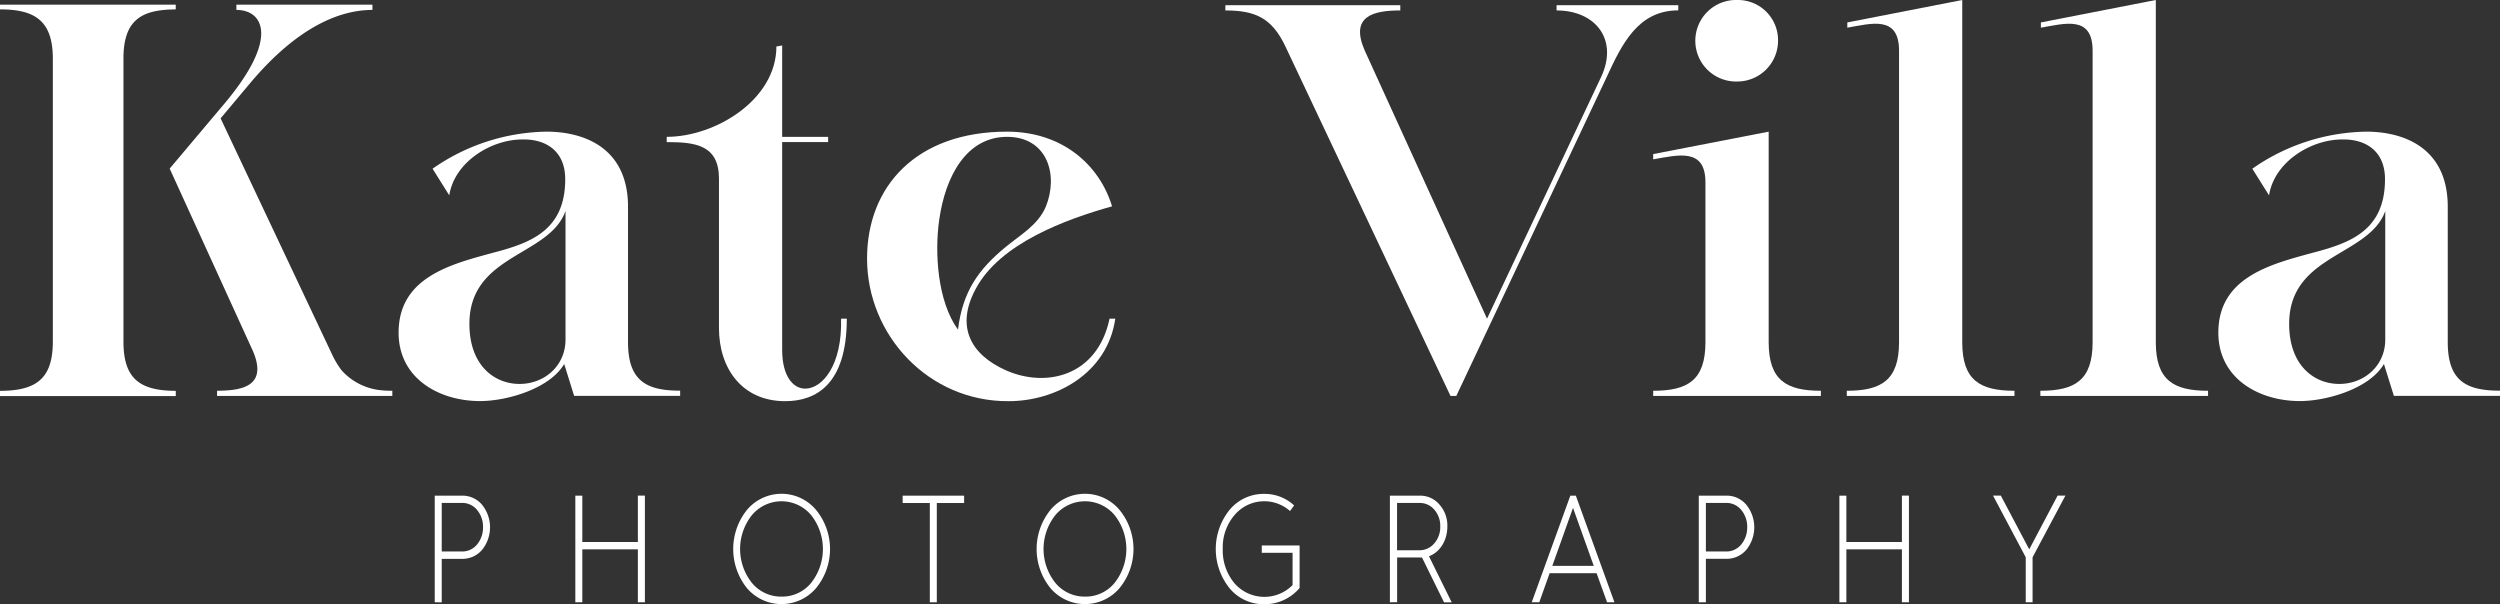
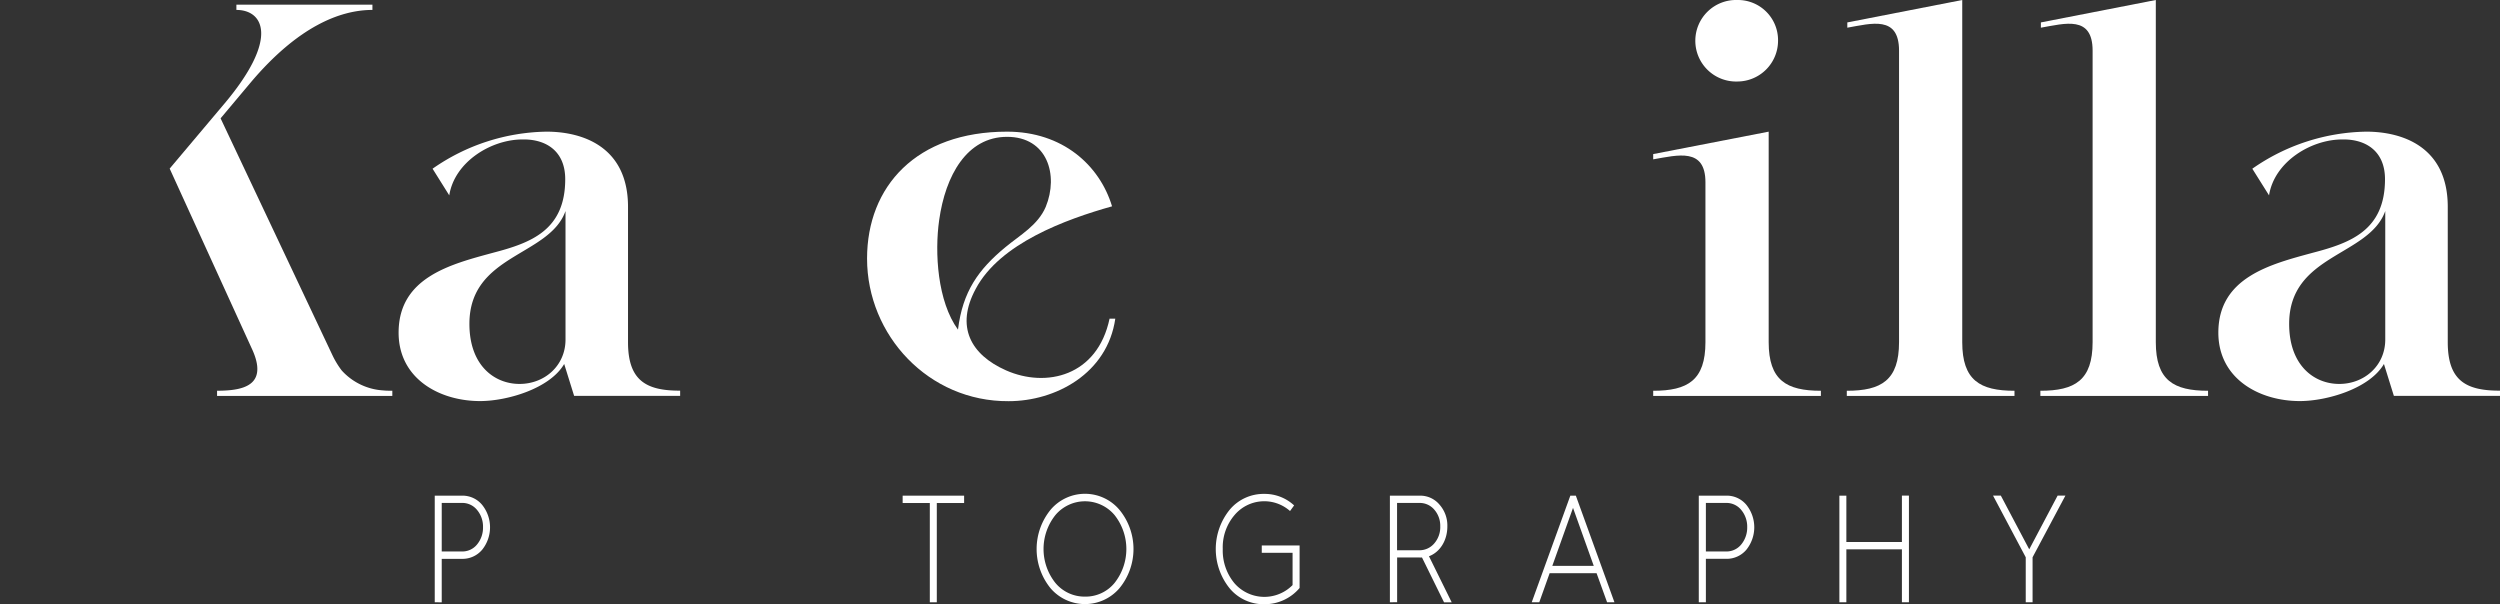
<svg xmlns="http://www.w3.org/2000/svg" viewBox="0 0 680 164.36">
  <rect x="0" y="0" width="680" height="164.36" fill="#333333" stroke="none" />
  <defs>
    <style>.cls-1{fill:#fff;}</style>
  </defs>
  <g id="Calque_2" data-name="Calque 2">
    <g id="Calque_1-2" data-name="Calque 1">
-       <path class="cls-1" d="M33.58,92.9v-77c0-8.46,3.21-12,9.48-13A26.09,26.09,0,0,1,46,2.6c.58,0,1.18-.05,1.8-.05V1.27H0V2.55c9.39,0,14.37,3,14.37,13.38v77c0,6.24-1.74,9.87-5.38,11.74-2.26,1.15-5.24,1.64-9,1.64v1.42H47.81v-1.42C38,106.28,33.58,103,33.58,92.9Z" />
      <path class="cls-1" d="M92.94,100.76a23.5,23.5,0,0,1-2.59-4.3L60,32.19l8.16-9.72C81,7.25,92.48,2.7,101.3,2.7V1.27h-37V2.7c7.26,0,12,7.68-3.84,26.18l-1.31,1.55-13,15.43L68.72,95.32c1.15,2.62,1.46,4.61,1.18,6.15-.72,4-5.52,4.81-10.86,4.81v1.42h47.67v-1.42c-.89,0-1.71,0-2.51-.09A16.54,16.54,0,0,1,92.94,100.76Z" />
      <path class="cls-1" d="M170.82,93.07V56.27c0-16.48-12.5-20.46-22.16-20.46a55.39,55.39,0,0,0-31,10.08l4.54,7.25c1.42-9.09,11.37-15.21,19.89-15.21,6.4-.13,11.65,3.14,11.65,10.81,0,13.91-9.37,17.33-19.6,20-11.52,3.13-25.72,6.68-25.72,21.74,0,12.5,11.08,18.61,22.16,18.61,7.39,0,19-3.41,22.88-10.09l2.7,8.67H185v-1.41C175.66,106.29,170.82,103.44,170.82,93.07Zm-17-.71c0,7.1-5.68,12.07-12.5,12.07s-13.64-5-13.64-16.33c0-19,21.74-18.33,26.14-30.7Z" />
-       <path class="cls-1" d="M219,105.71c-3.27,0-6.25-3.4-6.25-10.51V38.65h12.5V37.22h-12.5V12.37l-1.57.28c0,14.49-16.62,24.57-29.83,24.57v1.43c7.67,0,14.21.71,14.21,9.94V89.23c0,11.09,6.39,19.89,18,19.89,8.38,0,16.77-4.54,16.77-22.44h-1.56C229.11,99.32,223.71,105.71,219,105.71Z" />
      <path class="cls-1" d="M273.64,100.74C264,96.47,259.86,88.8,265.4,78.57c6.54-12.35,24.44-18.9,37.08-22.45C299.08,44.9,289,35.81,273.93,35.81c-24.72,0-38.09,14.92-38.09,34.52,0,20.89,16.77,38.94,38.52,38.79,12.78,0,26.85-7.52,29-22.44h-1.56C298.5,102.31,284.59,105.58,273.64,100.74ZM255.46,59.82c1.7-12.07,7.52-22.6,18.47-22.6S288,47.6,284.44,56.27c-2.13,5-7,7.67-10.94,10.94-7.39,6.1-11.65,12.07-12.93,22.45C255,82,254.18,68.77,255.46,59.82Z" />
-       <path class="cls-1" d="M456.5,1.42H423.39V2.84c10.65,0,16.9,8,12.08,18.18l-31,65.66-33.25-72.9c-4.12-9.37,2.27-10.94,9.66-10.94V1.42H333.3V2.84c8.1,0,12.65,2,16.34,9.81l44.9,95.05h1.57L437,21c4.13-8.95,8.53-18.18,19.48-18.18Z" />
      <path class="cls-1" d="M481.08,93.07V35.81l-31.41,6.1v1.43c6.68-1.14,14.21-3.27,14.21,6.25V93.07c0,10.37-4.83,13.22-14.21,13.22v1.41h45.61v-1.41C485.9,106.29,481.08,103.44,481.08,93.07Z" />
      <path class="cls-1" d="M472.55,22.17a11.1,11.1,0,0,0,11.08-11.09A10.92,10.92,0,0,0,472.55,0a11.09,11.09,0,1,0,0,22.17Z" />
      <path class="cls-1" d="M533.73,93.07V0L502.47,6.1V7.53c6.53-1.13,14.07-3.42,14.07,6.25V93.07c0,10.37-4.84,13.22-14.21,13.22v1.41h45.61v-1.41C538.55,106.29,533.73,103.44,533.73,93.07Z" />
      <path class="cls-1" d="M586.38,93.07V0L555.12,6.1V7.53c6.54-1.13,14.07-3.42,14.07,6.25V93.07c0,10.37-4.83,13.22-14.21,13.22v1.41h45.61v-1.41C591.21,106.29,586.38,103.44,586.38,93.07Z" />
      <path class="cls-1" d="M665.79,93.07V56.27c0-16.48-12.51-20.46-22.16-20.46a55.44,55.44,0,0,0-31,10.08l4.55,7.25c1.42-9.09,11.36-15.21,19.89-15.21,6.39-.13,11.65,3.14,11.65,10.81,0,13.91-9.38,17.33-19.61,20-11.51,3.13-25.72,6.68-25.72,21.74,0,12.5,11.09,18.61,22.17,18.61,7.39,0,19-3.41,22.87-10.09l2.7,8.67H680v-1.41C670.62,106.29,665.79,103.44,665.79,93.07Zm-17-.71c0,7.1-5.69,12.07-12.51,12.07s-13.63-5-13.63-16.33c0-19,21.73-18.33,26.14-30.7Z" />
      <path class="cls-1" d="M118.25,163.82v-29h7.39a6.92,6.92,0,0,1,5.49,2.49,9.75,9.75,0,0,1,0,12.24,7,7,0,0,1-5.49,2.46h-5.49v11.82Zm1.9-13.82h5.42a5.14,5.14,0,0,0,4.2-1.92,7.15,7.15,0,0,0,1.61-4.7,7,7,0,0,0-1.61-4.66,5.14,5.14,0,0,0-4.2-1.92h-5.42Z" />
-       <path class="cls-1" d="M156.49,163.82v-29h1.9v12.61H173.5V134.81h1.91v29H173.5v-14.4H158.39v14.4Z" />
-       <path class="cls-1" d="M221.92,138.64a16.78,16.78,0,0,1,0,21.39,12.35,12.35,0,0,1-18.7,0,17,17,0,0,1,0-21.39,12.26,12.26,0,0,1,18.7,0Zm-1.31,19.93a14.87,14.87,0,0,0,0-18.48,10.5,10.5,0,0,0-16.07,0,14.81,14.81,0,0,0,0,18.48,10.28,10.28,0,0,0,8.08,3.71A10.18,10.18,0,0,0,220.61,158.57Z" />
      <path class="cls-1" d="M252.91,163.82v-27h-7.39v-2h16.72v2h-7.43v27Z" />
      <path class="cls-1" d="M304.46,138.64a16.78,16.78,0,0,1,0,21.39,12.34,12.34,0,0,1-18.69,0,16.92,16.92,0,0,1,0-21.39,12.25,12.25,0,0,1,18.69,0Zm-1.31,19.93a14.87,14.87,0,0,0,0-18.48,10.5,10.5,0,0,0-16.07,0,14.81,14.81,0,0,0,0,18.48,10.3,10.3,0,0,0,8.08,3.71A10.16,10.16,0,0,0,303.15,158.57Z" />
      <path class="cls-1" d="M352,137.47,350.89,139a10.57,10.57,0,0,0-15.08,1.08,13.48,13.48,0,0,0-3.22,9.24,13.9,13.9,0,0,0,3.18,9.32,10.78,10.78,0,0,0,15.81.5v-8.78H343.2v-2h10.29v11.57a12.43,12.43,0,0,1-9.63,4.42,12,12,0,0,1-9.37-4.29,17,17,0,0,1,0-21.43,12,12,0,0,1,9.37-4.29A11.75,11.75,0,0,1,352,137.47Z" />
      <path class="cls-1" d="M378.05,163.82v-29h8.16a6.8,6.8,0,0,1,5.31,2.41,8.57,8.57,0,0,1,2.16,5.95c0,3.83-2,7-5,8.12l6.18,12.53h-2.08l-6-12.2a3.59,3.59,0,0,1-.76,0h-6v12.16ZM380,149.67H386a5.26,5.26,0,0,0,4.1-1.84,6.74,6.74,0,0,0,1.65-4.66,6.66,6.66,0,0,0-1.61-4.53,5.17,5.17,0,0,0-4-1.84H380Z" />
      <path class="cls-1" d="M416.63,163.82l10.5-29h1.5l10.5,29h-2l-2.86-7.91H421.5l-2.82,7.91Zm5.6-9.91H433.5l-5.64-15.77Z" />
      <path class="cls-1" d="M462.07,163.82v-29h7.39A6.92,6.92,0,0,1,475,137.3a9.75,9.75,0,0,1,0,12.24,7,7,0,0,1-5.49,2.46H464v11.82ZM464,150h5.42a5.17,5.17,0,0,0,4.21-1.92,7.2,7.2,0,0,0,1.61-4.7,7.09,7.09,0,0,0-1.61-4.66,5.17,5.17,0,0,0-4.21-1.92H464Z" />
      <path class="cls-1" d="M500.31,163.82v-29h1.9v12.61h15.11V134.81h1.91v29h-1.91v-14.4H502.21v14.4Z" />
      <path class="cls-1" d="M552.86,151.58v12.24H551V151.58l-8.89-16.77h2.12l7.72,14.61,7.72-14.61h2.12Z" />
    </g>
  </g>
</svg>